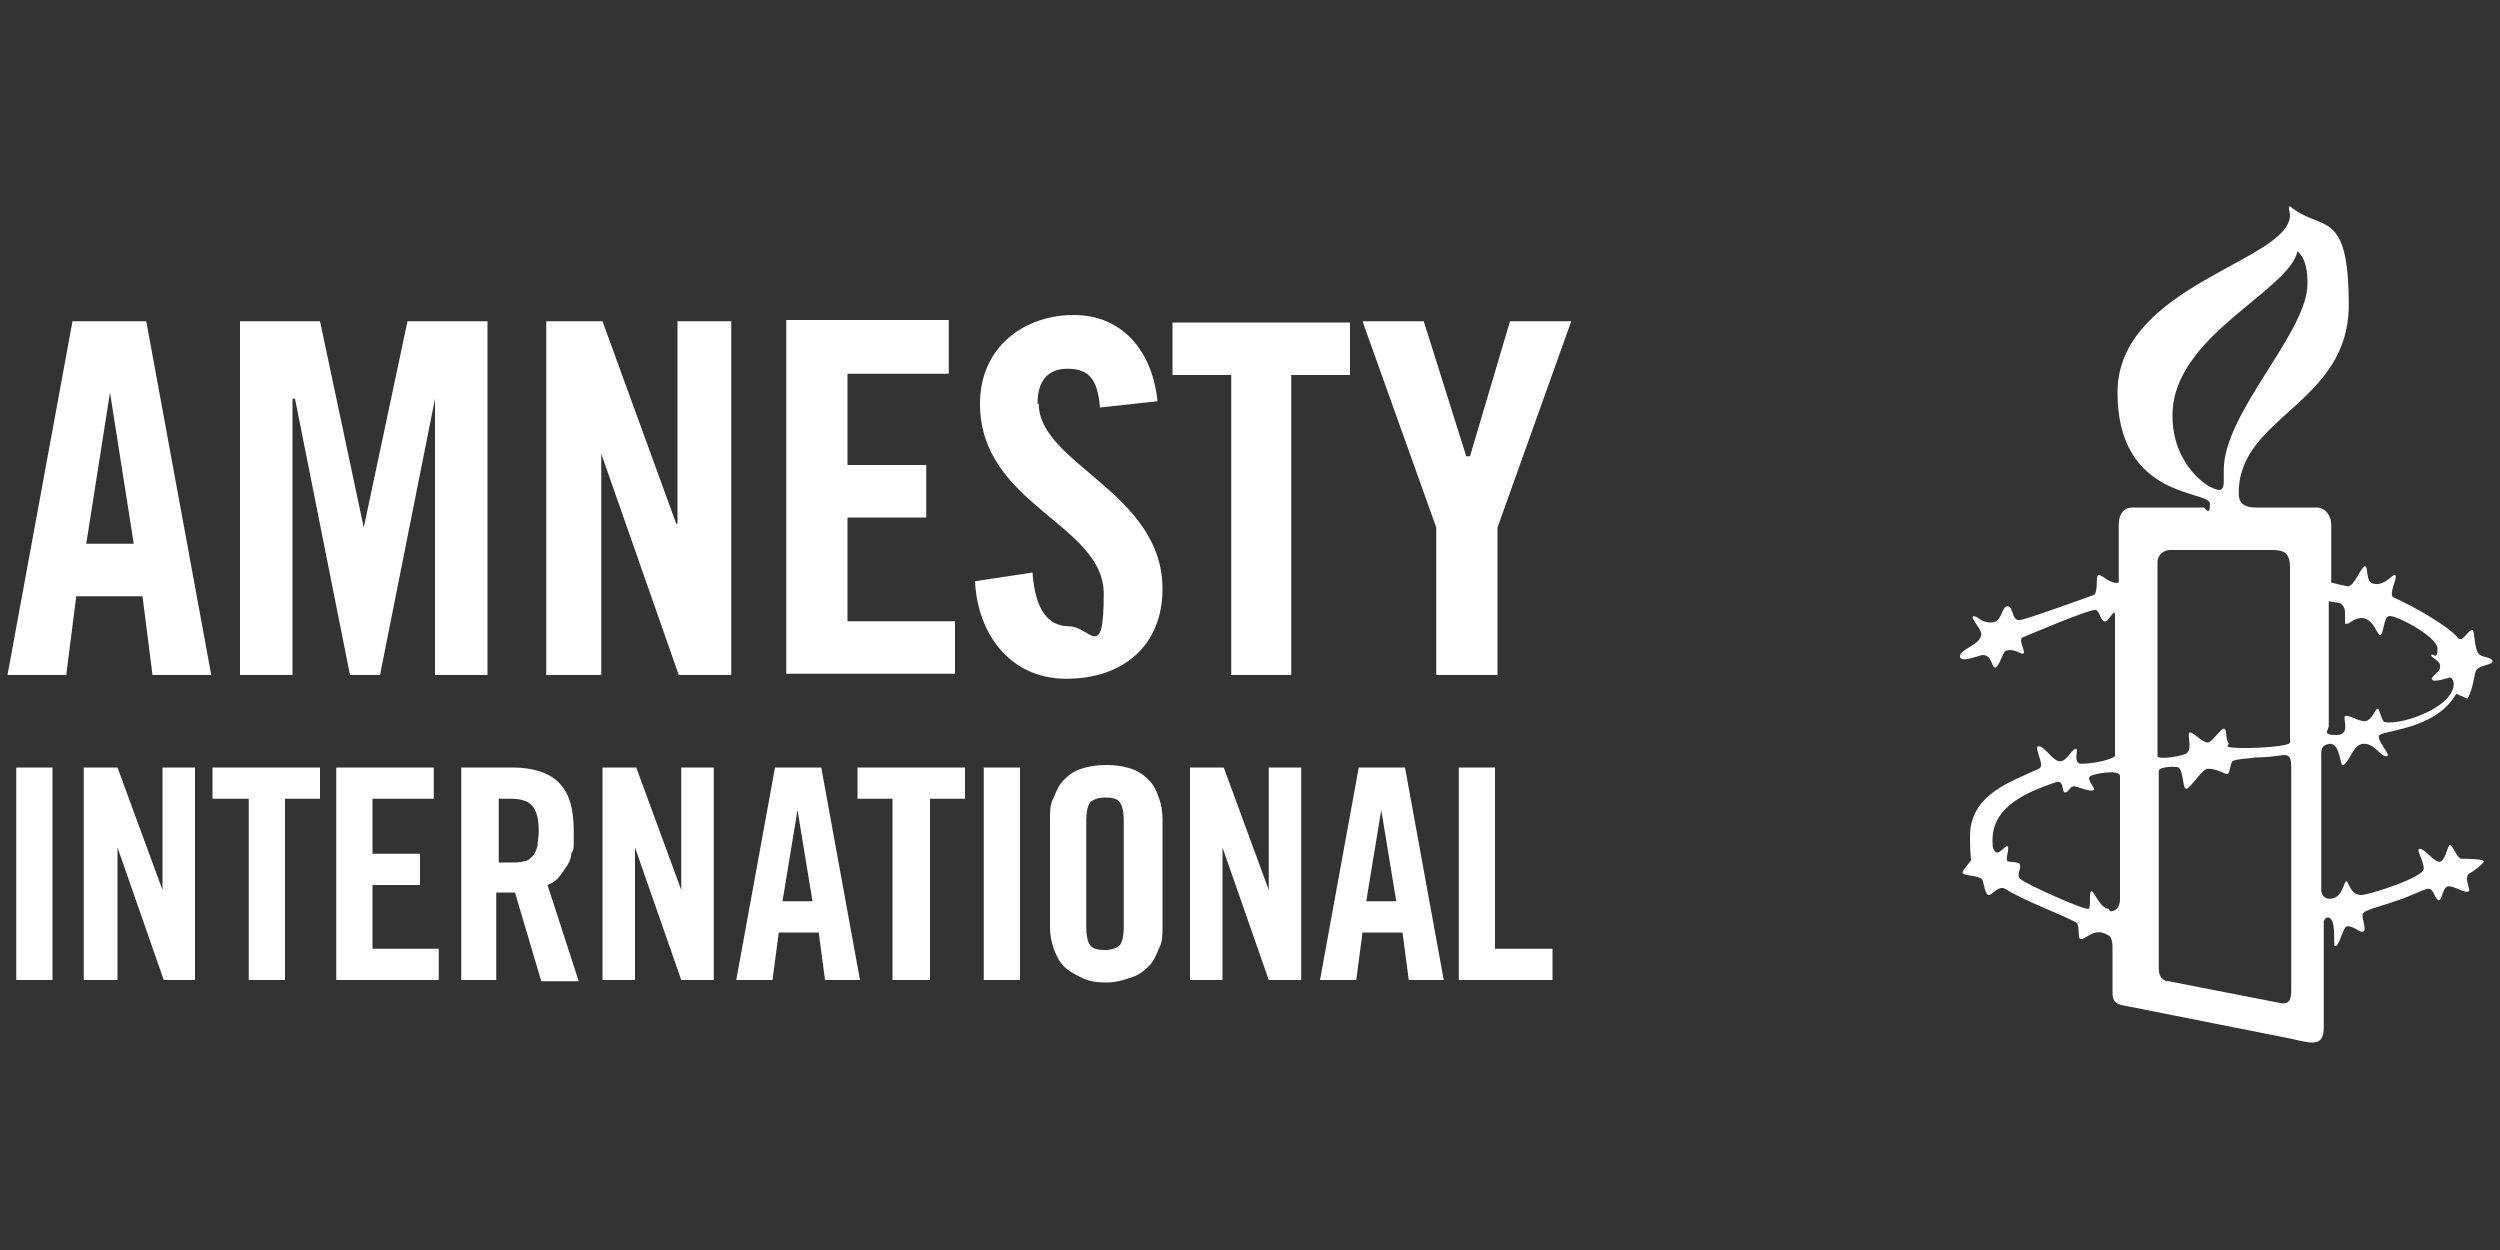
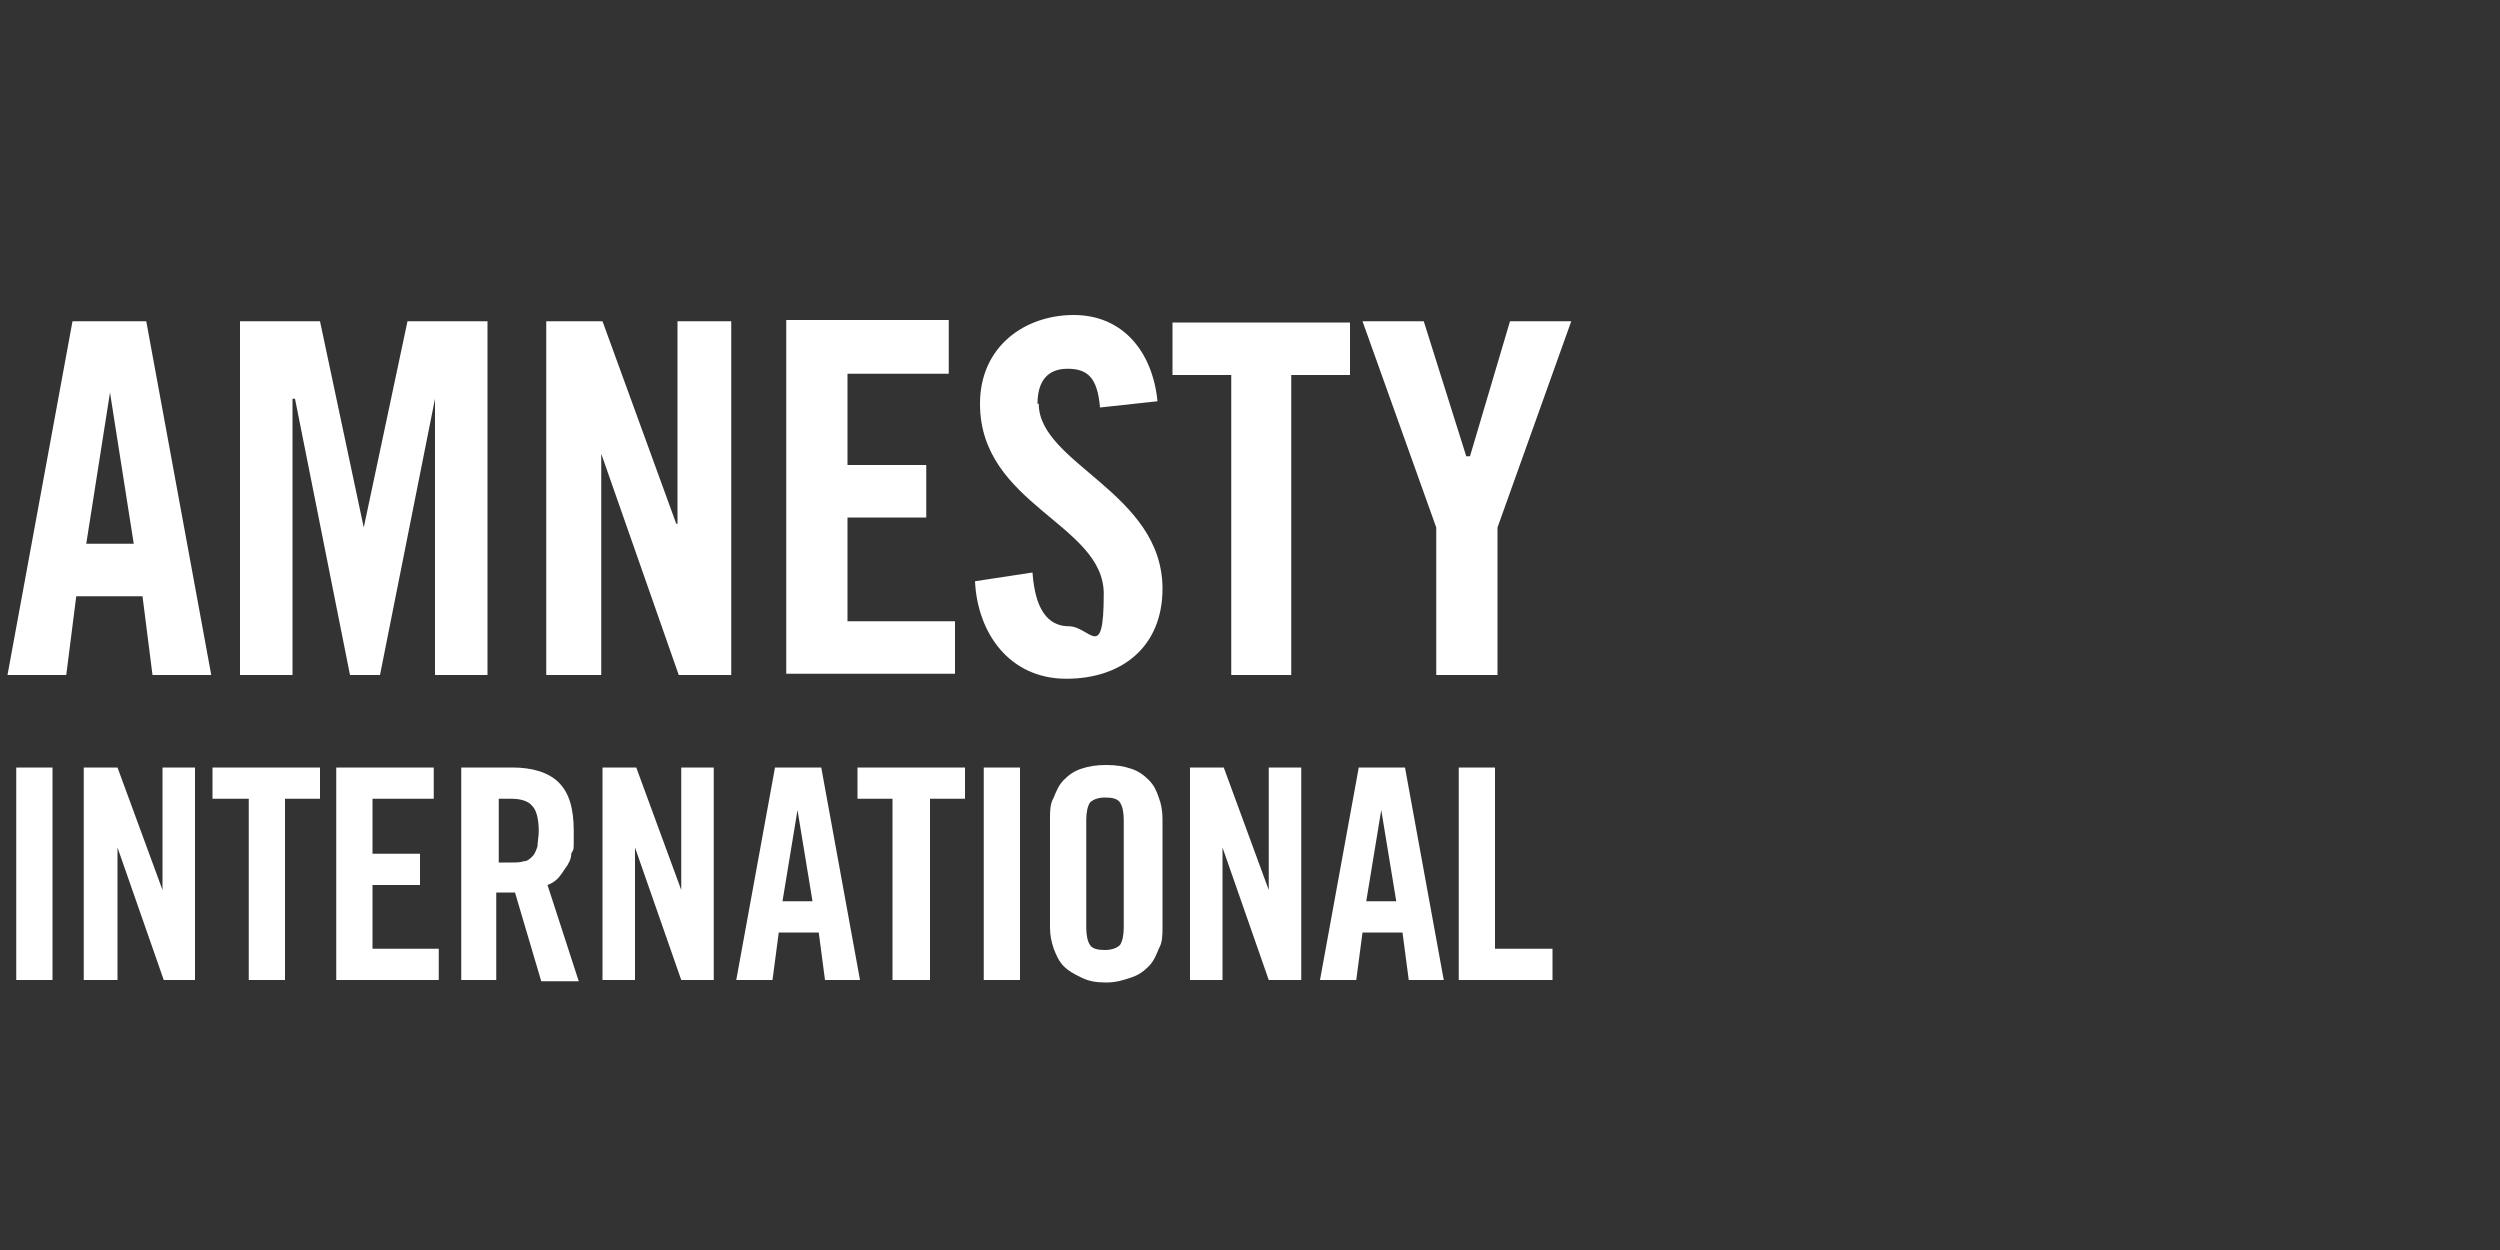
<svg xmlns="http://www.w3.org/2000/svg" id="Laag_1" width="200" height="100" version="1.1" viewBox="0 0 200 100">
  <rect x="0" y="0" width="200" height="100" fill="#333333" stroke="none" />
  <defs>
    <style>
      .st0 {
        fill: #fff;
      }

      .st1 {
        display: none;
      }
    </style>
  </defs>
  <g id="Laag_2" class="st1">
    <rect x="-6.4" y="-4.9" width="209.7" height="107.2" />
  </g>
  <g>
    <path class="st0" d="M6.9,43.5l1.9-12.1h0l1.9,12.1h-3.9ZM5.8,25.7L.6,54h4.7l.8-6.3h5.3l.8,6.3h4.7l-5.2-28.3h-6ZM23.6,31.9h0l4.4,22.1h2.4l4.4-22.1h0v22.1h4.2v-28.3h-6.4l-3.5,16.5h0l-3.5-16.5h-6.4v28.3h4.2v-22.1ZM54.1,41.9h0l-5.9-16.2h-4.5v28.3h4.4v-17.7h0l6.2,17.7h4.2v-28.3h-4.3v16.2ZM76.5,49.7h-8.7v-8.3h6.3v-4.2h-6.3v-7.3h8.1v-4.3h-13v28.3h13.5v-4.2ZM83,32.3c0-1.8.8-2.8,2.4-2.8s2.4.7,2.6,3.1l4.6-.5c-.4-4-2.8-6.9-6.7-6.9s-7.5,2.5-7.5,7.1c0,8.1,9.9,9.6,9.9,15.2s-1.1,2.6-2.8,2.6-2.7-1.4-2.9-4.3l-4.6.7c.2,4.2,2.8,7.8,7.3,7.8s7.7-2.6,7.7-7.2c0-7.7-9.9-10-9.9-14.8M98.4,54h4.9v-24h4.7v-4.2h-14.2v4.2h4.7v24ZM117.3,36.5h0l-3.4-10.8h-4.9l5.9,16.5v11.8h4.9v-11.8l5.9-16.5h-4.9l-3.2,10.8ZM1.3,61.4h2.9v17H1.3v-17ZM6.7,78.4v-17h2.7l3.6,9.8h0v-9.8h2.6v17h-2.5l-3.7-10.6h0v10.6h-2.7ZM19.8,63.9h-2.8v-2.5h8.6v2.5h-2.8v14.5h-2.9v-14.5ZM26.9,78.4v-17h7.8v2.5h-4.9v4.4h3.8v2.5h-3.8v5.1h5.3v2.5h-8.1ZM39.8,78.4h-2.9v-17h4.1c1.6,0,2.9.4,3.7,1.2.8.8,1.2,2,1.2,3.9s0,1.3-.2,1.8c0,.4-.2.8-.5,1.2-.2.3-.4.6-.6.8s-.5.4-.8.5l2.5,7.7h-3l-2.1-7.1c-.2,0-.4,0-.7,0h-.8s0,7,0,7ZM39.9,69h1c.4,0,.7,0,1-.1.3,0,.5-.2.7-.4.2-.2.3-.5.4-.8,0-.3.1-.8.1-1.2,0-1-.2-1.7-.5-2-.3-.4-.9-.6-1.7-.6h-1s0,5.2,0,5.2ZM48.2,78.4v-17h2.7l3.6,9.8h0v-9.8h2.6v17h-2.6l-3.7-10.6h0v10.6h-2.6ZM61.7,78.4h-2.8l3.1-17h3.7l3.1,17h-2.8l-.5-3.8h-3.2l-.5,3.8ZM62.6,72.1h2.4l-1.2-7.3h0l-1.2,7.3ZM71.4,63.9h-2.8v-2.5h8.6v2.5h-2.8v14.5h-3v-14.5ZM78.7,61.4h2.9v17h-2.9v-17ZM84,65.5c0-.6,0-1.2.3-1.7.2-.5.4-1,.8-1.4.4-.4.8-.7,1.4-.9.6-.2,1.2-.3,2-.3s1.4.1,2,.3c.6.2,1,.5,1.4.9.4.4.6.8.8,1.4.2.5.3,1.1.3,1.7v8.7c0,.6,0,1.2-.3,1.7-.2.5-.4,1-.8,1.4-.4.4-.8.7-1.4.9-.6.2-1.2.4-2,.4s-1.4-.1-2-.4-1-.5-1.4-.9c-.4-.4-.6-.9-.8-1.4-.2-.6-.3-1.1-.3-1.7,0,0,0-8.7,0-8.7ZM86.9,74.2c0,.6.1,1.1.3,1.4.2.3.6.4,1.2.4s1-.2,1.2-.4c.2-.3.3-.8.3-1.4v-8.6c0-.6-.1-1.1-.3-1.4-.2-.3-.6-.4-1.2-.4s-1,.2-1.2.4c-.2.3-.3.8-.3,1.4v8.6ZM95.2,78.4v-17h2.7l3.6,9.8h0v-9.8h2.6v17h-2.6l-3.7-10.6h0v10.6h-2.6ZM108.4,78.4h-2.8l3.1-17h3.7l3.1,17h-2.8l-.5-3.8h-3.2s-.5,3.8-.5,3.8ZM109.3,72.1h2.4l-1.2-7.3h0s-1.2,7.3-1.2,7.3ZM116.7,78.4v-17h2.9v14.5h4.6v2.5h-7.5Z" />
-     <path class="st0" d="M190.8,57.8c-.3-.1-.4-1.1-.6-1.1s-.4.9-1,1c-.6,0-1.4-.6-1.6-.4s.5,1.5-.7,1.5-.6-.4-.6-.7v-10s0,0,.6.1c.4,0,.7.3.7.8s0,.8,0,.9c.2,0,.3,0,.4-.1,1.7-1.2,2.1,1,2.4,1s.3-1.5.7-1.5c.4-.2,3.9,1.6,3.9,2.6s-.4.3-.5.5c0,.3.8.4.7,1,0,.4-.9.8-.6,1,.2.2,1.3-.2,1.4-.2.2,0,.3.4.3.5,0,2-4.7,3.5-5.7,3M178.3,59.5c-.3-.4-.1-1.2-.4-1.2s-.9,1.1-1.3,1.1-1.1-.8-1.4-.8.2,1.1-.2,1.6c-.2.3-2.4.6-2.4.3v-15.5c0-.7.6-1,1-1h8.2c1,0,1.4.3,1.4,1.4v14c0,.4-4.8.6-5,.3M183.3,79.2c0,1-.3,1.2-1.1,1l-8.7-1.7c-.5,0-.8-.4-.8-1v-15.8c0-.4,1.4-.4,1.6-.3.4.4.3,1.7.6,1.7s1.3-1.6,1.7-1.6c.9,0,1.4.5,1.6.4.2,0,.2-.8.4-1,.3-.2,1.3-.2,1.8-.3.8,0,1.6-.1,2.3-.2.6,0,.6.4.6,1.3v17.5ZM173.8,33.2c0-6.3,9.3-9.9,10-13.1.7.6.8,1.7.8,2.6,0,3.9-6.7,10.3-6.7,14.9s0,.6,0,1-.2.6-.3.6c-1,0-3.8-2.1-3.8-5.9M168.7,72.7c-.7,0-1.2-1.5-1.4-1.4-.2,0,0,1.2-.2,1.4-.2.2-5.1-2-5.5-2.4-.3-.3.1-.8,0-1.1,0-.3-.8-.2-1-.3-.2-.2.2-1,0-1.2-.2-.1-.7.8-1,.4-.2-.2-.2-.5-.2-.9,0-2.8,3-3.9,5-4.6.8-.3.5.8.8.8.3,0,.4-.5.7-.5s1.3.5,1.6.3c.2-.1-.6-.8-.3-1.1.3-.2,2.4-.6,2.4,0v9.8c0,1.1-.8,1-.8,1M197.4,55.9c.5-.9.5-1.9.7-2.3.3-.4,1.3-.4,1.3-.7s-.7-.3-1-.5c-.5-.3-.4-2-.6-2-.4,0-.8,1.1-1.2.6-.7-.9-3.7-2.6-5.1-3.2-.5-.2.4-1.7.1-1.8-.2-.1-.8.9-1.7.7-.7-.1-.4-1.4-.7-1.4s-.9,1.7-1.4,1.6c-.6-.1-1.3-.3-1.3-.3v-4.6c0-.8-.5-1.4-1.2-1.4h-4.9c-1.4,0-1.3-1-1.3-1.2,0-6.1,8.8-7.1,8.8-15s-2.2-5.8-4.7-7.9c-.2,0,0,.5,0,.7,0,3.7-13.8,5.6-13.8,14.2s7.4,7.8,7.4,8.9-.4.3-.5.3h-5.7c-.6,0-1.1.4-1.1,1.4v4.6c-.6.2-1.3-.6-1.6-.6s0,1.4-.4,1.6c-.3.1-5.5,2-5.9,2-.7.1-.5-1.1-1-1.1s-.4,1.3-1.3,1.3-1-.5-1.4-.5.6,1,.6,1.4c0,.9-1.7,1.2-1.7,1.8s1.6-.1,1.8-.1c.8,0,.7,1,1,1s.6-1.1.8-1.3c.6-.3,1.2.2,1.4.2.4,0-.4-1.1,0-1.3,0,0,5.6-2.4,5.9-2.2.3.2.3.7.6.9.4.2.9-1.3.9-.4v11.2c-.6.4-2,.6-2.7.6s-.2-1.2-.4-1.2c-.4,0-.7,1-1.3,1s-1.2-1.2-1.7-1.2.6,1.6,0,1.8c-2.1,1-5.5,2-5.5,5.4s.4,1.5.2,1.7c-.1.3-.8,1-.8,1.2,0,.3,1.4.2,1.6.6.1.2.2,1.2.5,1.2s.8-.8,1.3-.5c1.6,1,4.4,2,5.7,2.7.3.2.1,1.2.3,1.3.4.2,1.1-1,2.2-.3.2,0,.4.4.4.9v3.7c0,.7.3.9.7,1l13.6,2.7s1.2.3,1.6.3,1,0,1-1.2v-8.5c0,0,.1-.3.3-.3.8,0,.4,2.3.6,2.3.4,0,.6-1.6,1-1.6.6,0,1,.6,1.3.4.2-.1-.1-.9-.1-1.3s1.2-.6,2.6-1.1c1.3-.4,2.3-1,2.7-1s.5.9.8.9.3-1.1.8-1.1,1.3.6,1.6.4c.2-.1-.4-1,0-1.4.4-.2,1.2-.8,1.2-1s-1.7-.2-1.8-.2c-.3,0-.7-1.1-.9-1.1s-.3,1-.7,1.3c-.4.3-1.3-1-1.7-1s.3.9.3,1.6-4.4,2.1-5,2.1c-.9,0-1-1.1-1.2-1.1s-.3,1.4-1.3,1.4c-.4,0-.6-.2-.7-.6h0v-11c0-.3,0-.7.7-.8.8,0,.8,1.7,1,1.7.5,0,.8-1.7,1.7-1.7s1.3,1,1.8,1-.6-1-.6-1.6c0-.5,4.5-.4,6.2-3.4" />
  </g>
</svg>